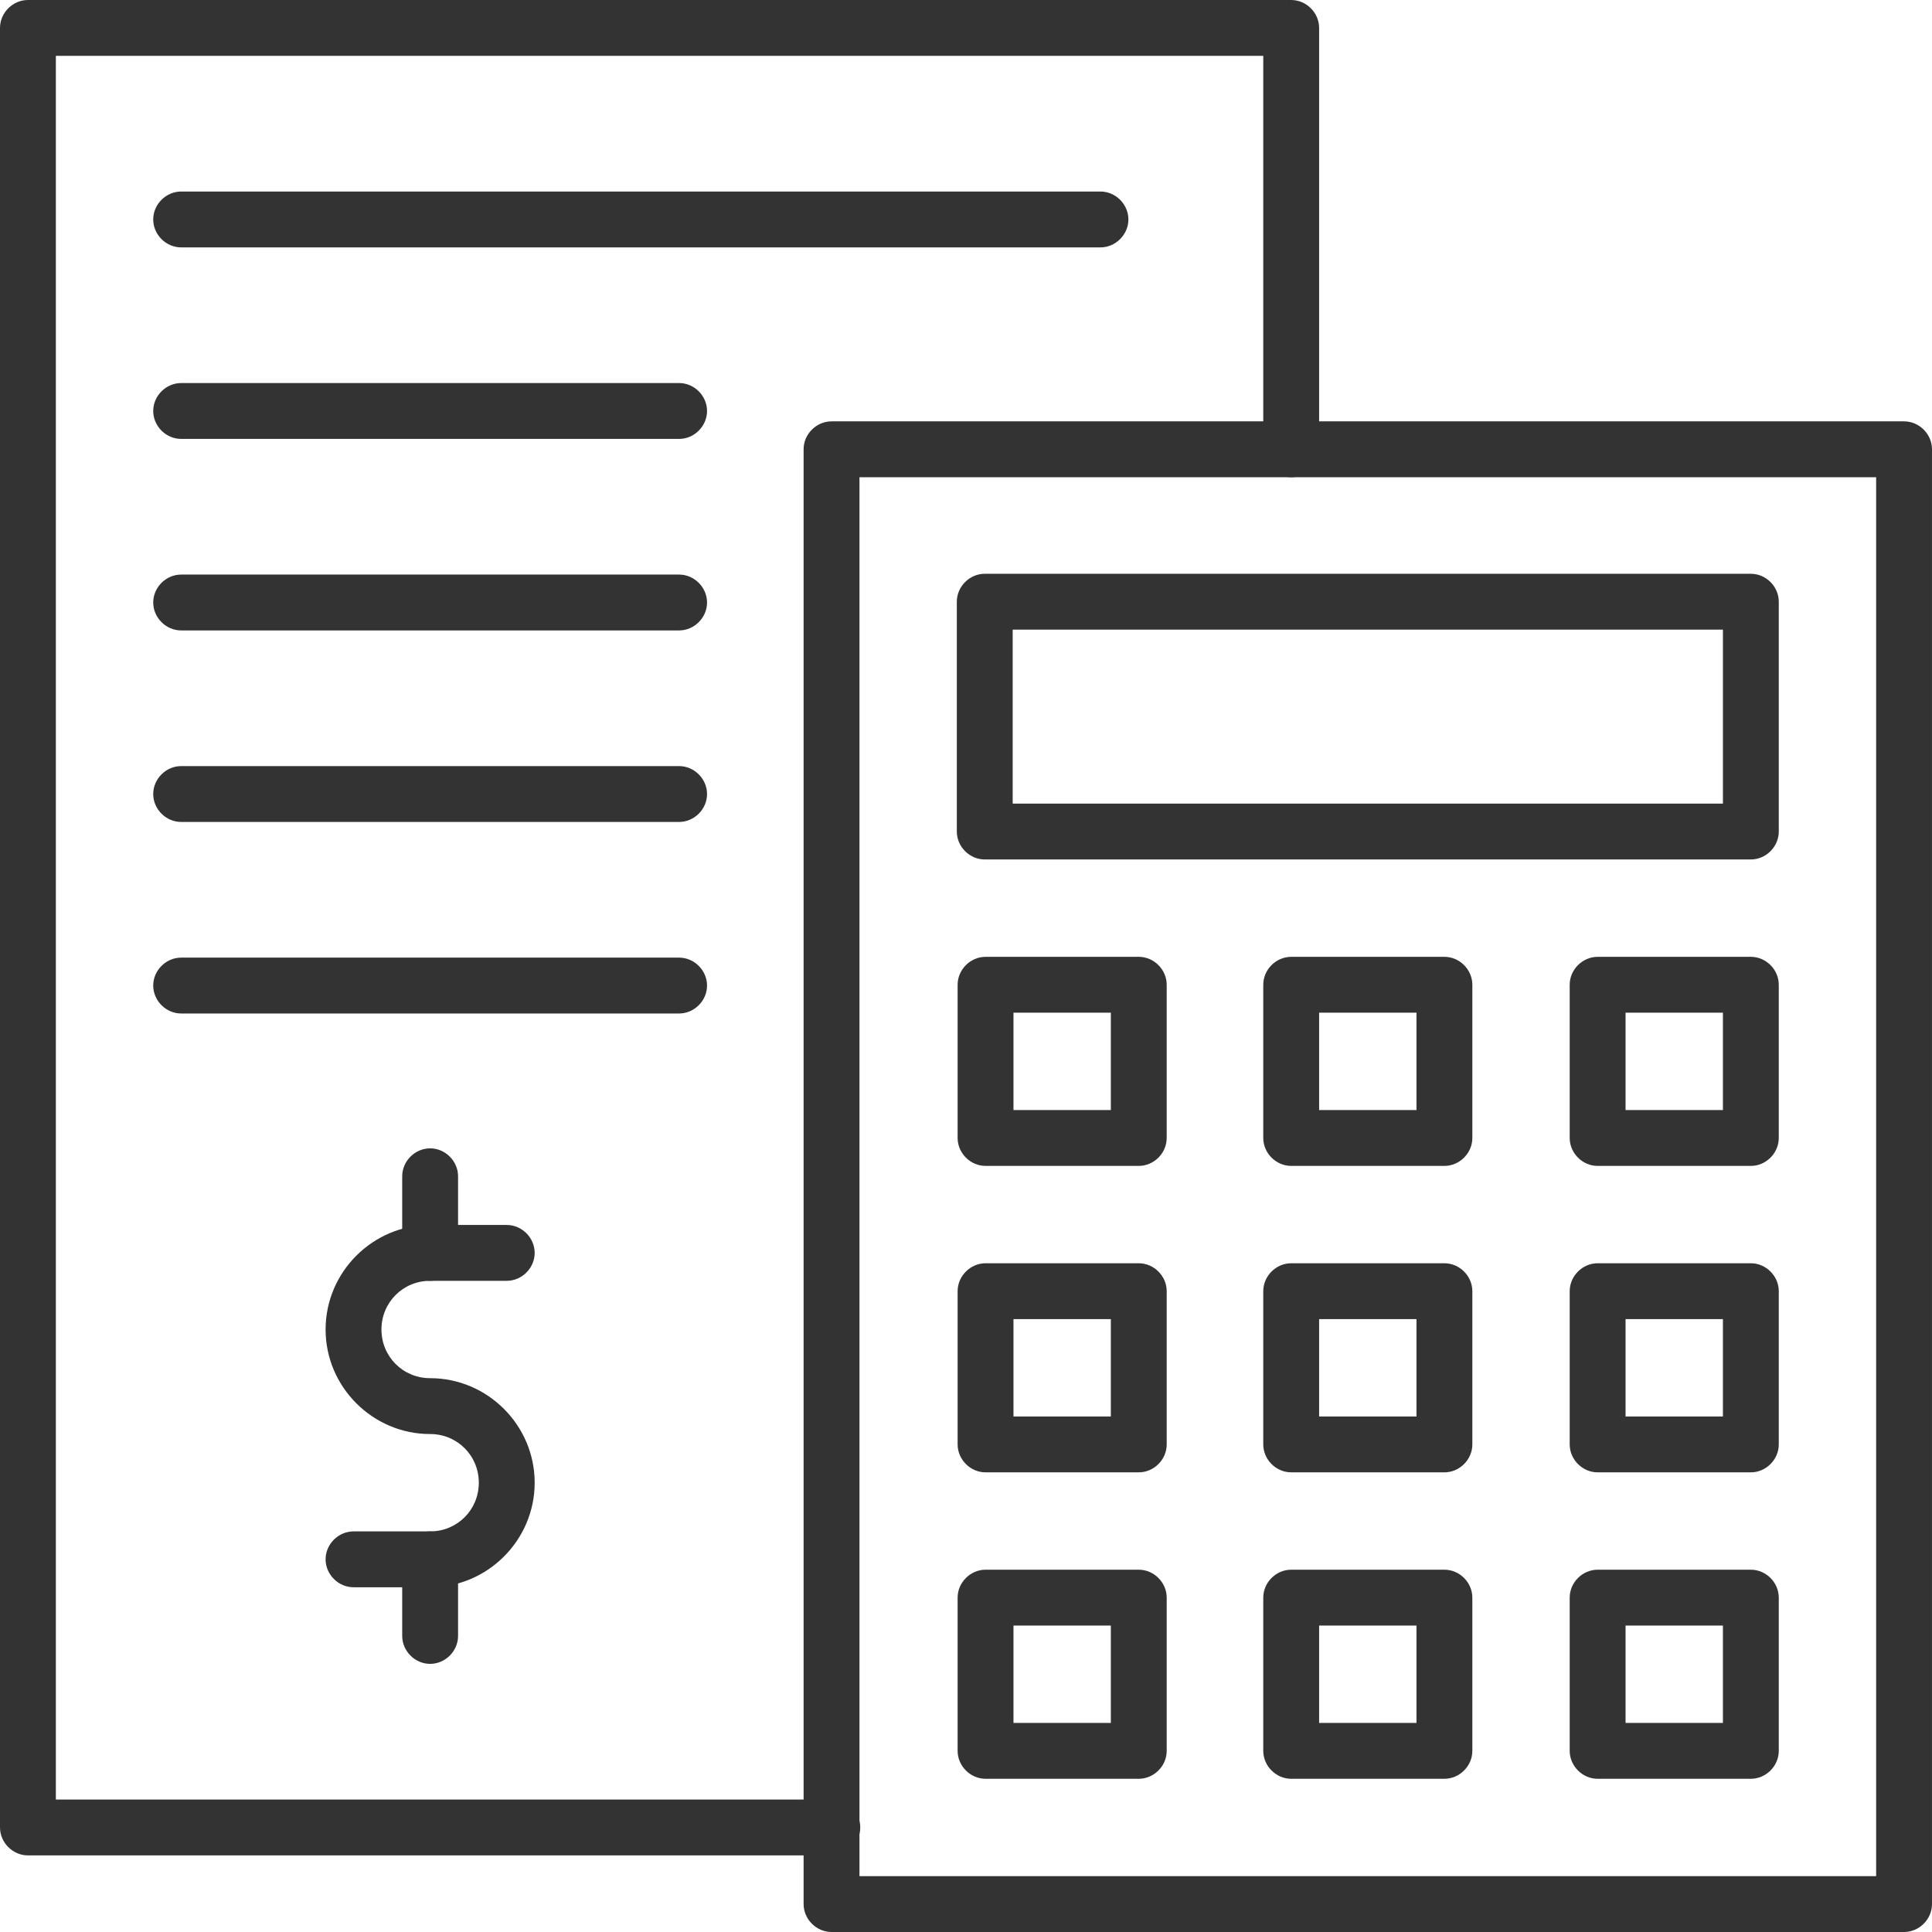
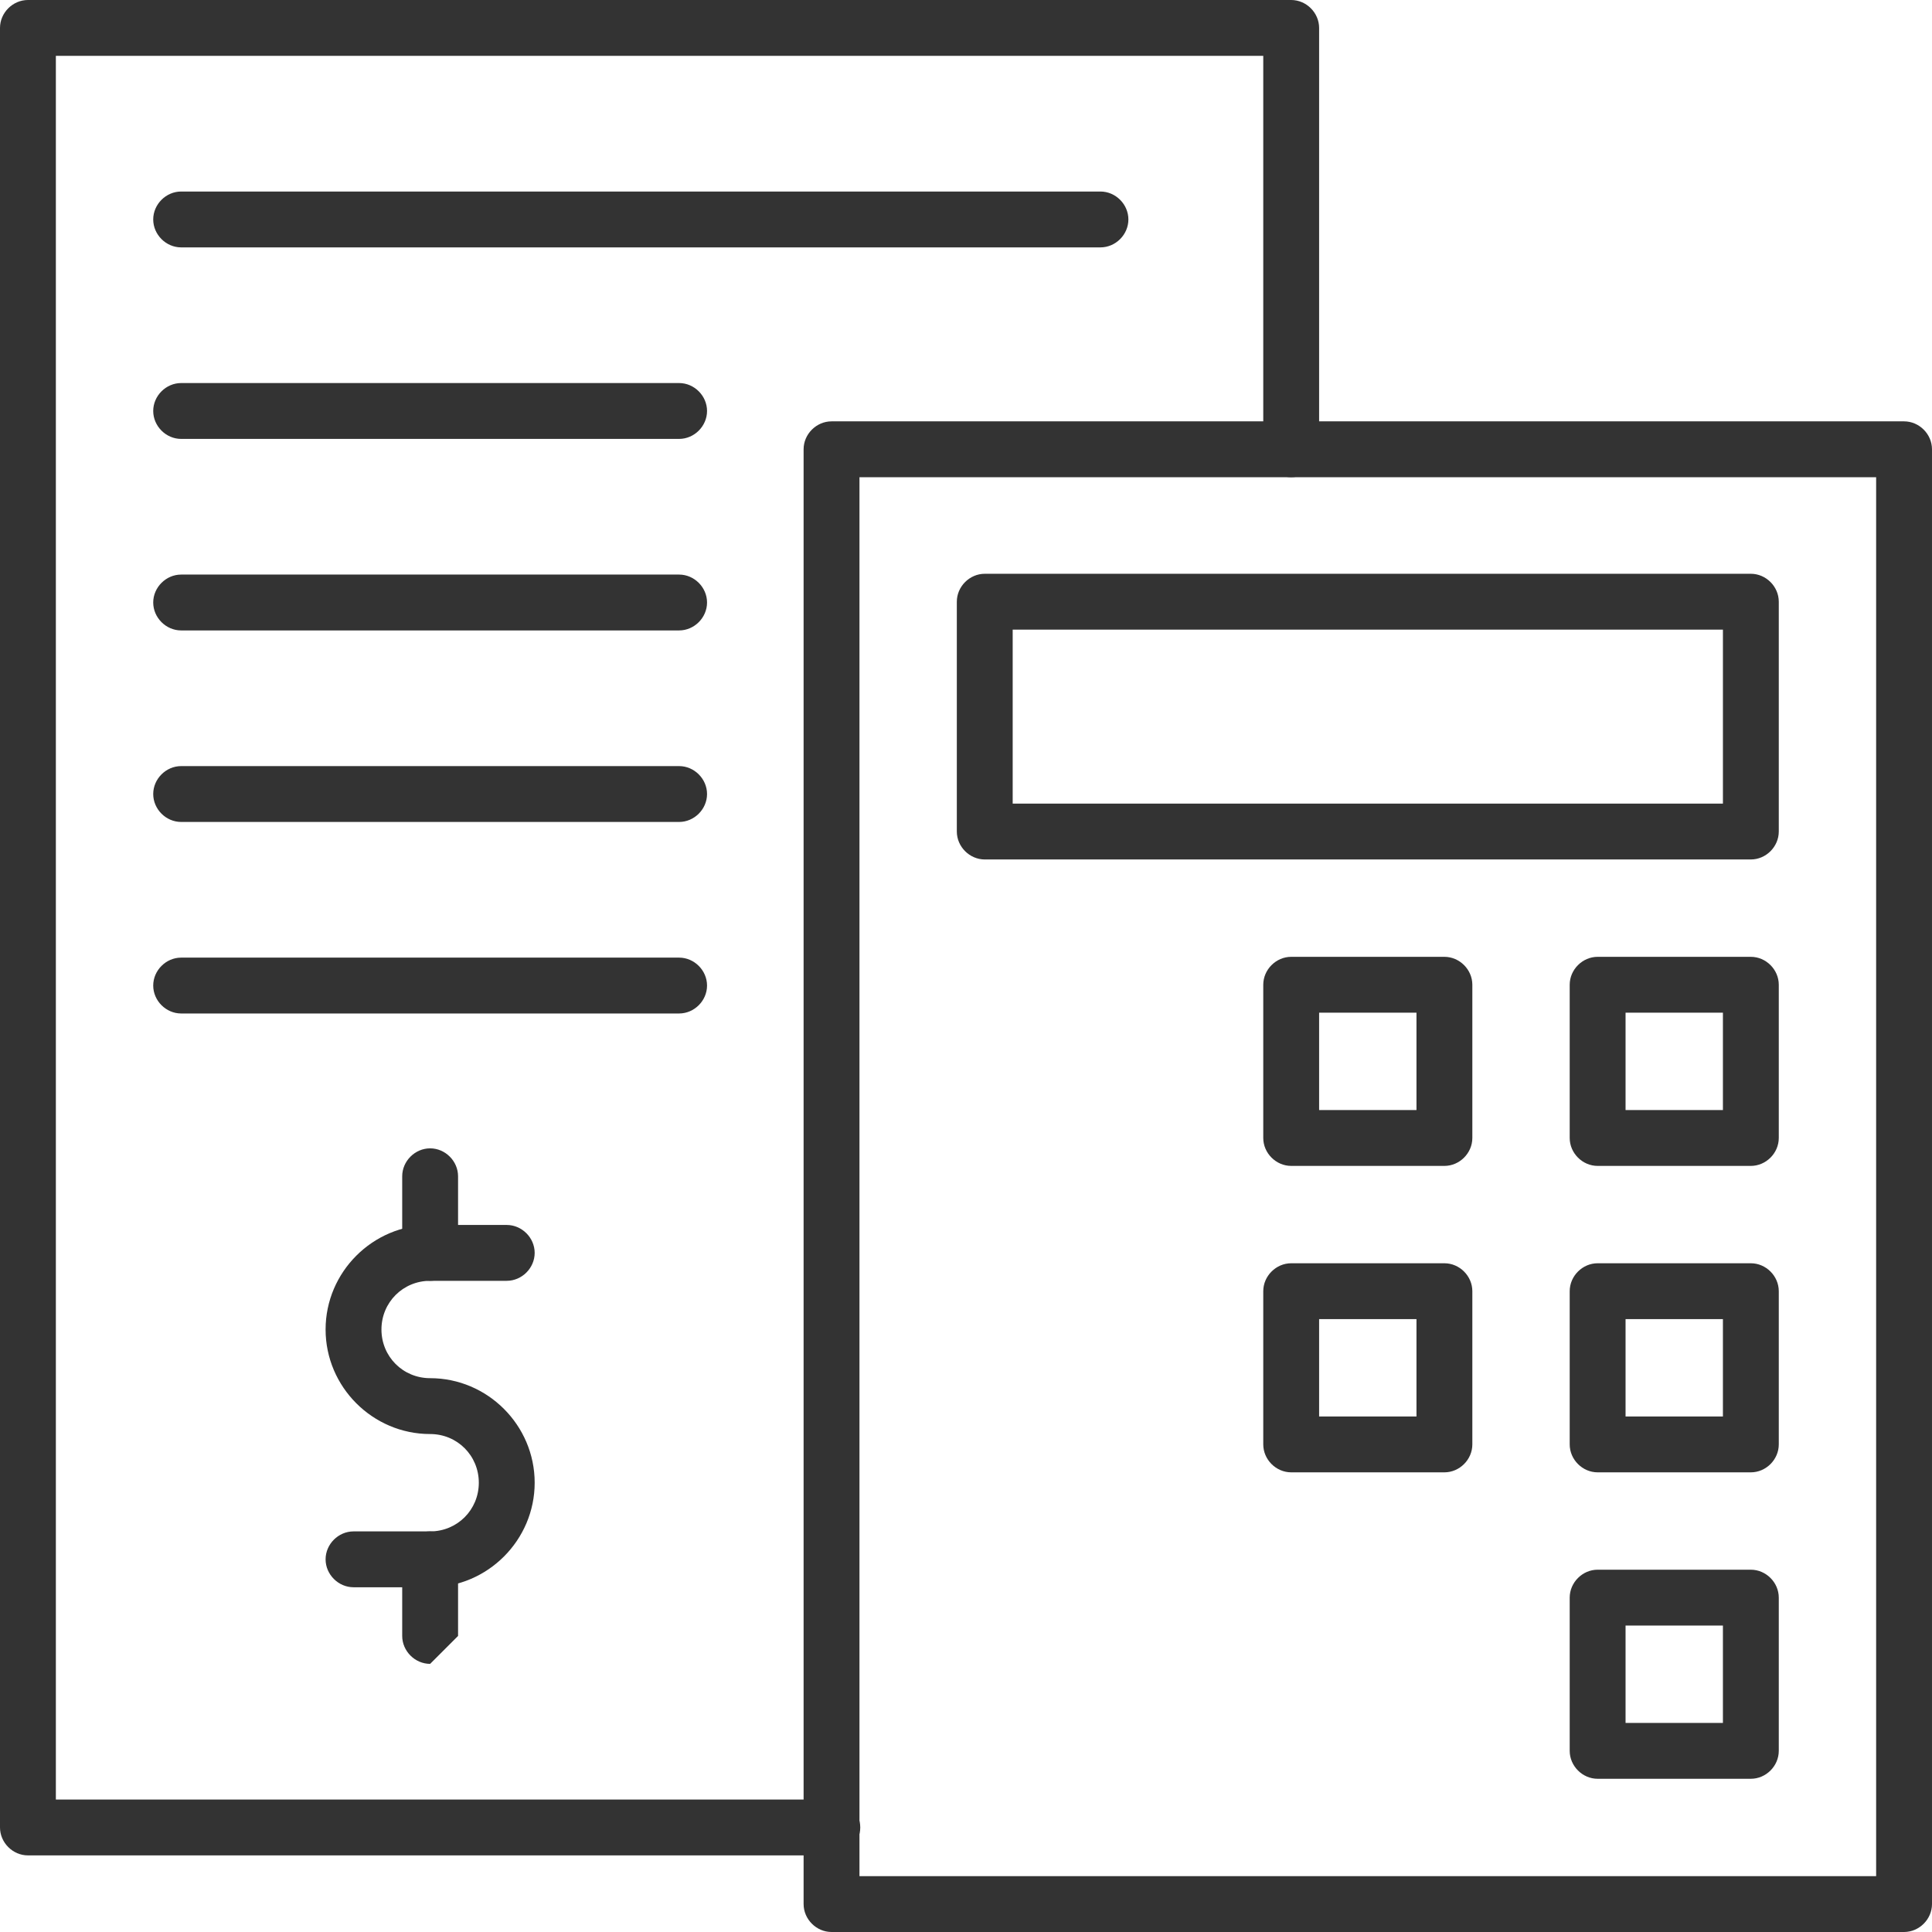
<svg xmlns="http://www.w3.org/2000/svg" viewBox="0 0 24.21 24.21">
  <defs>
    <style>.c-btn-common__icon-svg{fill:#333;stroke-width:0px;}</style>
  </defs>
  <g>
    <path class="c-btn-common__icon-svg" d="m21.94,10.77h-9.6c-.19,0-.35-.16-.35-.35v-2.88c0-.19.16-.35.35-.35h9.6c.19,0,.35.16.35.35v2.88c0,.19-.16.35-.35.35Zm-9.25-.7h8.9v-2.18h-8.9v2.18Z" />
-     <path class="c-btn-common__icon-svg" d="m14.27,14.61h-1.92c-.19,0-.35-.16-.35-.35v-1.92c0-.19.16-.35.35-.35h1.92c.19,0,.35.16.35.35v1.92c0,.19-.16.35-.35.35Zm-1.57-.7h1.22v-1.22h-1.22v1.22Z" />
    <path class="c-btn-common__icon-svg" d="m18.1,14.61h-1.92c-.19,0-.35-.16-.35-.35v-1.92c0-.19.16-.35.35-.35h1.92c.19,0,.35.16.35.35v1.92c0,.19-.16.35-.35.35Zm-1.57-.7h1.22v-1.22h-1.22v1.22Z" />
    <path class="c-btn-common__icon-svg" d="m21.94,14.61h-1.92c-.19,0-.35-.16-.35-.35v-1.92c0-.19.16-.35.35-.35h1.92c.19,0,.35.16.35.35v1.92c0,.19-.16.35-.35.35Zm-1.57-.7h1.22v-1.22h-1.22v1.22Z" />
-     <path class="c-btn-common__icon-svg" d="m14.27,18.45h-1.92c-.19,0-.35-.16-.35-.35v-1.92c0-.19.16-.35.35-.35h1.92c.19,0,.35.16.35.35v1.92c0,.19-.16.35-.35.35Zm-1.57-.7h1.22v-1.22h-1.22v1.22Z" />
    <path class="c-btn-common__icon-svg" d="m18.1,18.45h-1.92c-.19,0-.35-.16-.35-.35v-1.92c0-.19.16-.35.35-.35h1.92c.19,0,.35.16.35.35v1.92c0,.19-.16.35-.35.35Zm-1.57-.7h1.22v-1.22h-1.22v1.22Z" />
    <path class="c-btn-common__icon-svg" d="m21.94,18.45h-1.92c-.19,0-.35-.16-.35-.35v-1.92c0-.19.16-.35.35-.35h1.92c.19,0,.35.16.35.35v1.92c0,.19-.16.35-.35.35Zm-1.57-.7h1.22v-1.22h-1.22v1.22Z" />
-     <path class="c-btn-common__icon-svg" d="m14.27,22.29h-1.92c-.19,0-.35-.16-.35-.35v-1.92c0-.19.16-.35.35-.35h1.92c.19,0,.35.16.35.35v1.92c0,.19-.16.35-.35.35Zm-1.57-.7h1.22v-1.22h-1.22v1.22Z" />
-     <path class="c-btn-common__icon-svg" d="m18.1,22.29h-1.92c-.19,0-.35-.16-.35-.35v-1.92c0-.19.16-.35.35-.35h1.92c.19,0,.35.16.35.35v1.92c0,.19-.16.35-.35.35Zm-1.57-.7h1.22v-1.22h-1.22v1.22Z" />
    <path class="c-btn-common__icon-svg" d="m21.94,22.29h-1.92c-.19,0-.35-.16-.35-.35v-1.92c0-.19.16-.35.35-.35h1.92c.19,0,.35.16.35.35v1.92c0,.19-.16.35-.35.35Zm-1.57-.7h1.22v-1.22h-1.22v1.22Z" />
    <path class="c-btn-common__icon-svg" d="m13.78,3.1H2.27c-.19,0-.35-.16-.35-.35s.16-.35.35-.35h11.52c.19,0,.35.16.35.35s-.16.35-.35.35Z" />
    <path class="c-btn-common__icon-svg" d="m8.51,5.5H2.27c-.19,0-.35-.16-.35-.35s.16-.35.35-.35h6.24c.19,0,.35.16.35.35s-.16.35-.35.35Z" />
    <path class="c-btn-common__icon-svg" d="m8.51,7.9H2.27c-.19,0-.35-.16-.35-.35s.16-.35.35-.35h6.24c.19,0,.35.16.35.35s-.16.35-.35.35Z" />
    <path class="c-btn-common__icon-svg" d="m8.51,10.3H2.27c-.19,0-.35-.16-.35-.35s.16-.35.35-.35h6.24c.19,0,.35.16.35.35s-.16.35-.35.35Z" />
    <path class="c-btn-common__icon-svg" d="m8.51,12.7H2.27c-.19,0-.35-.16-.35-.35s.16-.35.35-.35h6.24c.19,0,.35.16.35.35s-.16.35-.35.35Z" />
    <path class="c-btn-common__icon-svg" d="m5.39,19.89h-.96c-.19,0-.35-.16-.35-.35s.16-.35.35-.35h.96c.34,0,.61-.27.61-.61s-.27-.61-.61-.61c-.72,0-1.31-.59-1.31-1.31s.59-1.31,1.31-1.31h.96c.19,0,.35.16.35.35s-.16.35-.35.35h-.96c-.34,0-.61.27-.61.61s.27.61.61.61c.72,0,1.31.59,1.31,1.31s-.59,1.31-1.31,1.31Z" />
    <path class="c-btn-common__icon-svg" d="m5.39,16.05c-.19,0-.35-.16-.35-.35v-.96c0-.19.16-.35.35-.35s.35.16.35.35v.96c0,.19-.16.35-.35.35Z" />
-     <path class="c-btn-common__icon-svg" d="m5.39,20.85c-.19,0-.35-.16-.35-.35v-.96c0-.19.16-.35.35-.35s.35.16.35.35v.96c0,.19-.16.35-.35.35Z" />
+     <path class="c-btn-common__icon-svg" d="m5.39,20.85c-.19,0-.35-.16-.35-.35v-.96c0-.19.16-.35.35-.35s.35.16.35.35v.96Z" />
    <path class="c-btn-common__icon-svg" d="m10.43,23.25H.35c-.19,0-.35-.16-.35-.35V.35c0-.19.16-.35.35-.35h15.83c.19,0,.35.16.35.35v5.28c0,.19-.16.35-.35.35s-.35-.16-.35-.35V.7H.7v21.85h9.73c.19,0,.35.16.35.35s-.16.35-.35.35Z" />
    <path class="c-btn-common__icon-svg" d="m23.86,24.21h-13.44c-.19,0-.35-.16-.35-.35V5.63c0-.19.16-.35.35-.35h13.44c.19,0,.35.16.35.35v18.23c0,.19-.16.35-.35.35Zm-13.09-.7h12.74V5.98h-12.74v17.53Z" />
  </g>
</svg>